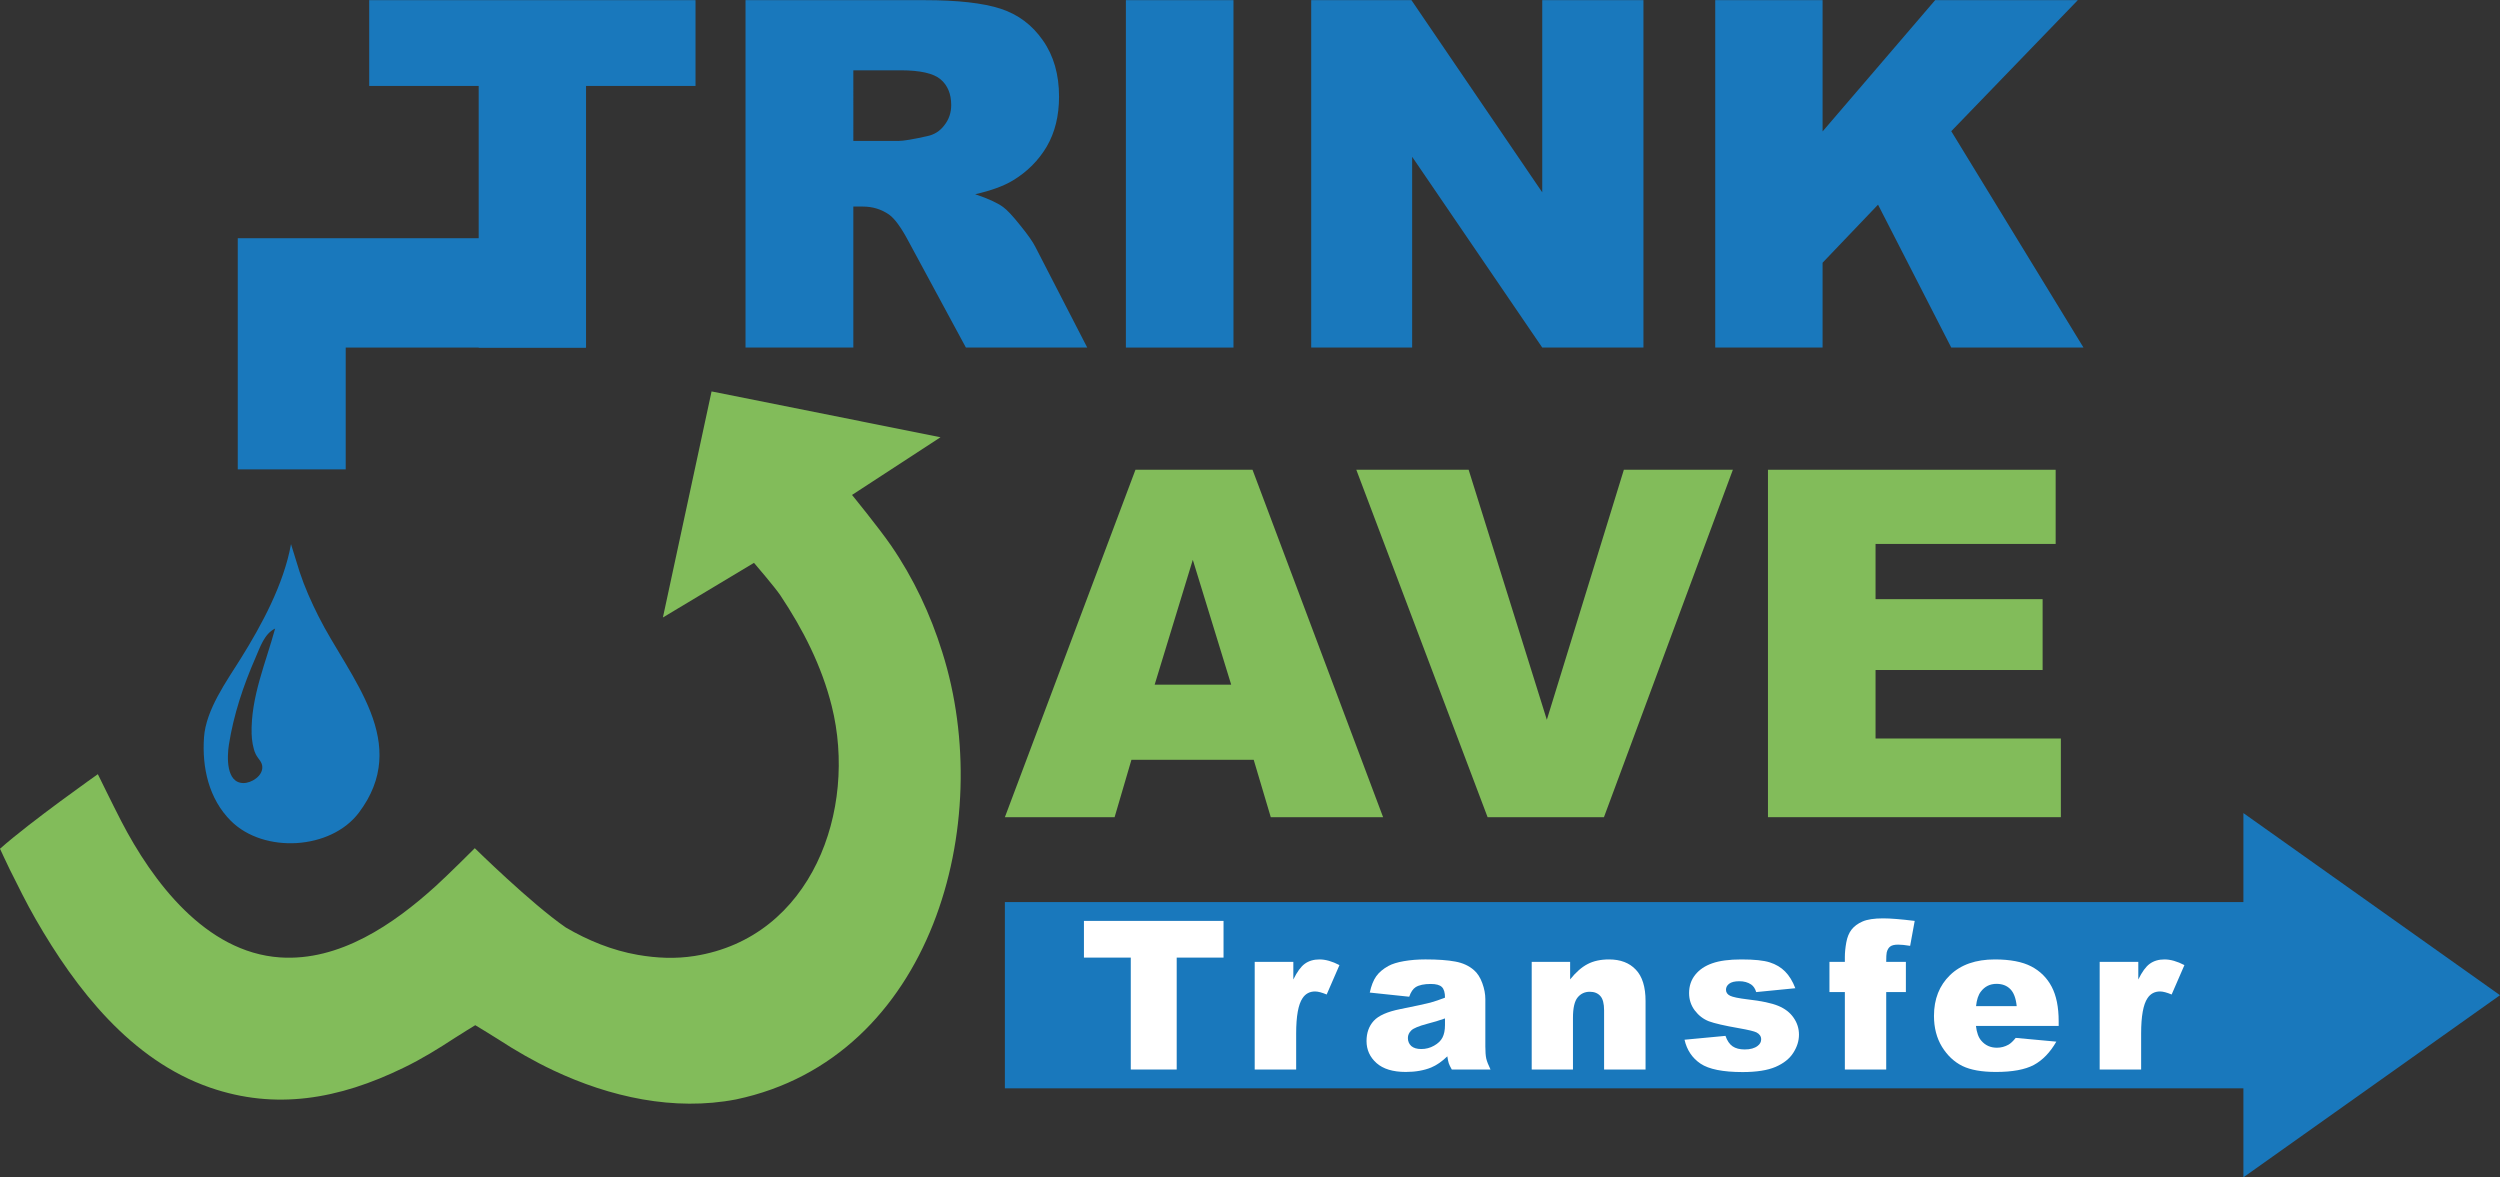
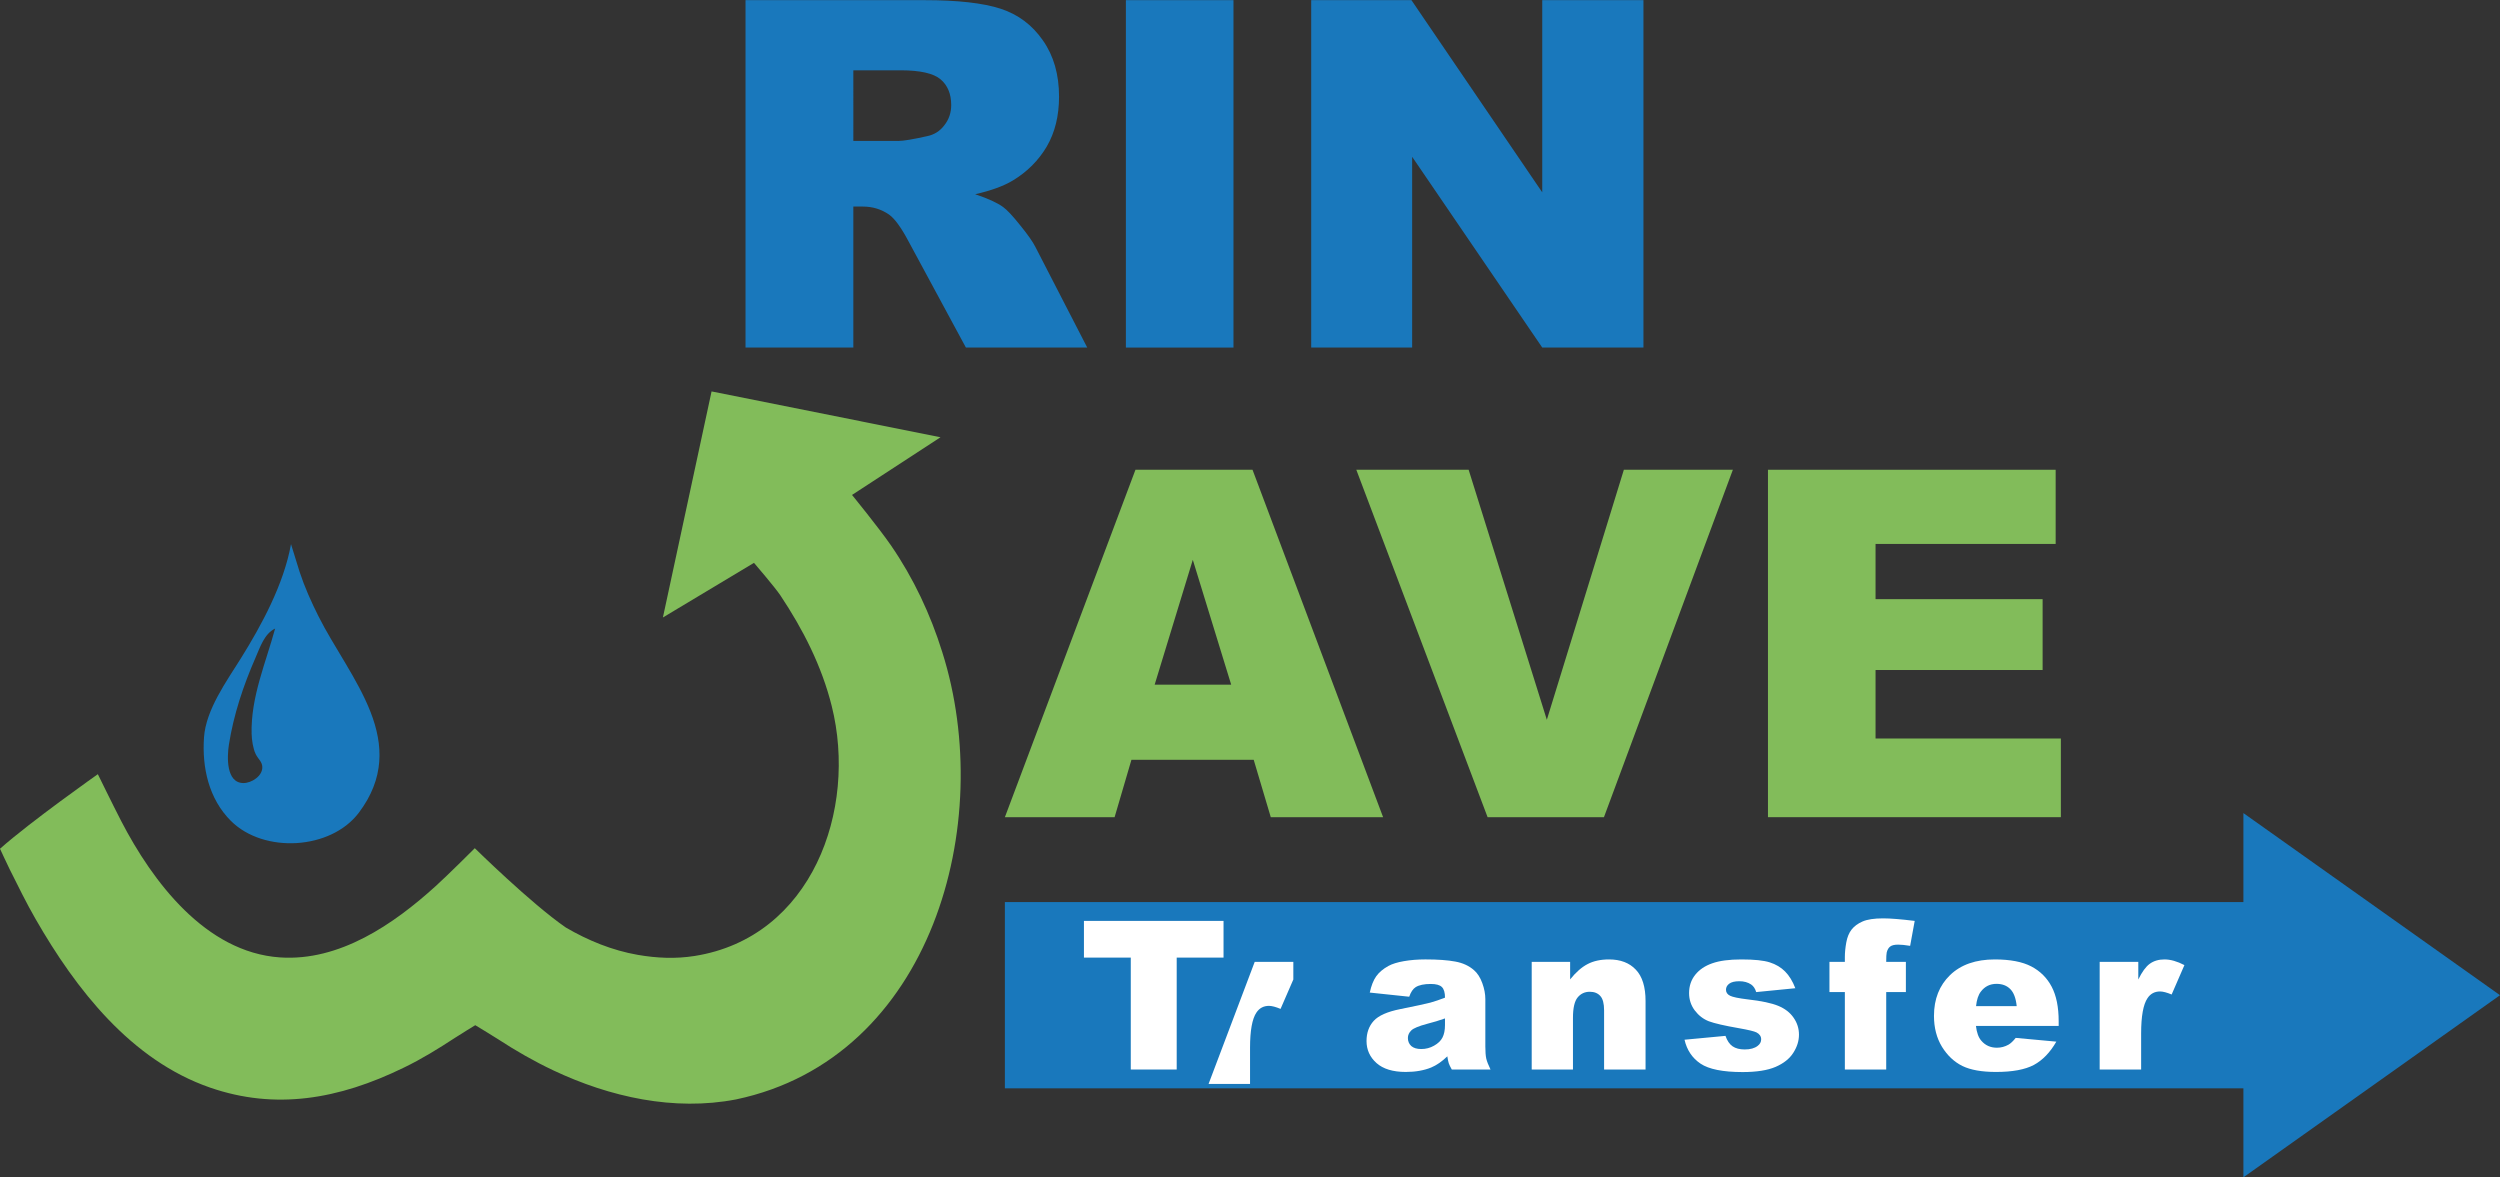
<svg xmlns="http://www.w3.org/2000/svg" width="577.98" height="272.19" version="1.1" viewBox="0 0 577.98 272.19">
  <rect x="0" y="0" width="577.98" height="272.19" fill="#333333" stroke="none" />
  <g transform="translate(-.392 .035)">
    <g fill="#82bc5a" stroke-width=".967" aria-label="AVE">
      <path d="m290.24 175.63h-28.27l-3.89 13.259h-25.367l30.188-80.319h27.065l30.188 80.319h-25.969zm-5.205-17.368-8.876-28.873-8.821 28.873z" />
      <path d="m313.96 108.57h25.969l18.08 57.801 17.806-57.801h25.202l-29.804 80.319h-26.901z" />
      <path d="m409.13 108.57h66.512v17.149h-41.639v12.766h38.625v16.381h-38.625v15.834h42.844v18.189h-67.717z" />
    </g>
    <g fill="#1978bc" stroke-width=".967" aria-label="TRINK">
-       <path d="m85.749-7.0035e-7h75.443v19.833h-25.312v60.486h-24.819v-60.486h-25.312z" />
      <path d="m172.75 80.319v-80.319h41.365q11.505 0 17.587 1.972 6.081 1.972 9.807 7.341 3.726 5.314 3.726 12.985 0 6.684-2.849 11.56-2.849 4.821-7.835 7.835-3.178 1.918-8.711 3.178 4.438 1.479 6.465 2.958 1.37 0.986 3.945 4.219 2.63 3.232 3.506 4.986l11.998 23.285h-28.051l-13.259-24.545q-2.52-4.766-4.493-6.191-2.685-1.863-6.081-1.863h-2.192v32.599zm24.928-47.775h10.464q1.698 0 6.574-1.096 2.465-0.493 3.999-2.52 1.589-2.027 1.589-4.657 0-3.89-2.465-5.972t-9.259-2.082h-10.903z" />
      <path d="m260.69-7.0035e-7h24.874v80.319h-24.874z" />
      <path d="m303.53-7.0035e-7h23.175l30.243 44.433v-44.433h23.394v80.319h-23.394l-30.078-44.104v44.104h-23.34z" />
-       <path d="m396.94-7.0035e-7h24.819v30.352l26.024-30.352h32.982l-29.257 30.298 30.571 50.021h-30.571l-16.929-33.037-12.82 13.423v19.614h-24.819z" />
    </g>
    <g>
      <path d="m67.67 125.76c-1.656 9.23-6.772 18.711-11.686 26.561-3.261 5.211-7.981 11.756-8.426 18.1-0.489 6.969 1.095 14.225 6.215 19.328 7.625 7.599 23.12 6.701 29.594-1.91 5.984-7.96 5.657-15.639 2.701-23.244s-8.539-15.134-12.068-22.193c-1.663-3.326-3.181-6.703-4.346-10.24zm-3.67 19.52c-2.181 7.992-5.643 15.854-5.436 24.32 0.035 1.441 0.329 3.425 0.926 4.666 0.597 1.241 1.498 1.739 1.547 3.014 0.08 2.086-2.499 3.746-4.396 3.721-4.03-0.055-3.751-6.149-3.332-8.84 1.081-6.933 3.352-13.743 6.166-20.16 1.054-2.404 2.018-5.523 4.525-6.721z" fill="#1978bc" />
      <path d="m164.9 90.46-11.25 52.26 21.058-12.628s4.858 5.656 6.093 7.508c5.266 7.898 9.567 16.345 11.881 25.6 6.001 24.004-4.595 53.499-31.721 57.78-4.405 0.695-8.74 0.501-13.12-0.26-5.882-1.022-11.499-3.316-16.64-6.324-8.026-5.534-21.04-18.336-21.04-18.336s-6.043 6.046-9.04 8.764c-9.721 8.817-22.232 17.432-36.01 16.488-17.194-1.179-29.461-17.536-36.713-31.552-1.761-3.403-5.387-10.81-5.387-10.81s-15.454 10.884-22.618 17.239c0 0 1.622 3.521 2.247 4.771 1.939 3.878 3.84 7.76 6.001 11.52 9.308 16.196 22.027 32.6 40.32 38.93 15.051 5.208 29.674 2.772 44.8-4.621 4.094-1.968 8.041-4.415 11.84-6.899 1.216-0.796 4.664-2.907 4.664-2.907s3.985 2.398 5.256 3.227c4.101 2.677 8.371 5.128 12.8 7.22 13.042 6.16 27.89 9.481 42.24 6.713 45.379-9.556 60.199-63.971 47.672-103.42-2.702-8.697-6.668-17.132-11.84-24.64-2.852-4.141-9.022-11.69-9.022-11.69l20.46-13.34" fill="#82bc5a" />
      <path d="m232.71 208.52h286.34l-5.7e-4 -20.576 59.324 42.104-59.324 42.104 3e-4 -20.576h-286.34z" fill="#1978bc" stroke-width="1.061" />
    </g>
    <g fill="#ffffff" aria-label="Transfer">
      <path d="m250.99 212.87h32.273v8.484h-10.828v25.875h-10.617v-25.875h-10.828z" />
-       <path d="m290.47 222.34h8.93v4.078q1.289-2.648 2.648-3.633 1.383-1.008 3.398-1.008 2.109 0 4.617 1.312l-2.953 6.797q-1.688-0.703-2.672-0.703-1.875 0-2.906 1.547-1.477 2.18-1.477 8.156v8.344h-9.586z" />
+       <path d="m290.47 222.34h8.93v4.078l-2.953 6.797q-1.688-0.703-2.672-0.703-1.875 0-2.906 1.547-1.477 2.18-1.477 8.156v8.344h-9.586z" />
      <path d="m326.19 230.4-9.117-0.961q0.516-2.391 1.477-3.75 0.984-1.383 2.812-2.391 1.312-0.727 3.609-1.125 2.297-0.398 4.969-0.398 4.289 0 6.891 0.492 2.602 0.469 4.336 1.992 1.219 1.055 1.922 3 0.703 1.922 0.703 3.68v10.992q0 1.758 0.211 2.766 0.234 0.984 0.984 2.531h-8.953q-0.539-0.961-0.703-1.453-0.164-0.516-0.328-1.594-1.875 1.805-3.727 2.578-2.531 1.031-5.883 1.031-4.453 0-6.773-2.062-2.297-2.062-2.297-5.086 0-2.836 1.664-4.664 1.664-1.828 6.141-2.719 5.367-1.078 6.961-1.5 1.594-0.445 3.375-1.148 0-1.758-0.727-2.461-0.727-0.703-2.555-0.703-2.344 0-3.516 0.75-0.914 0.586-1.477 2.203zm8.273 5.016q-1.969 0.703-4.102 1.242-2.906 0.773-3.68 1.523-0.797 0.773-0.797 1.758 0 1.125 0.773 1.852 0.797 0.703 2.32 0.703 1.594 0 2.953-0.773 1.383-0.773 1.945-1.875 0.586-1.125 0.586-2.906z" />
      <path d="m354.51 222.34h8.883v4.055q1.992-2.484 4.031-3.539 2.039-1.078 4.969-1.078 3.961 0 6.188 2.367 2.25 2.344 2.25 7.266v15.82h-9.586v-13.688q0-2.344-0.867-3.305-0.867-0.984-2.438-0.984-1.734 0-2.812 1.312-1.078 1.312-1.078 4.711v11.953h-9.539z" />
      <path d="m389.84 240.34 9.469-0.891q0.586 1.688 1.641 2.414 1.055 0.727 2.812 0.727 1.922 0 2.977-0.82 0.82-0.609 0.82-1.523 0-1.031-1.078-1.594-0.773-0.398-4.102-0.984-4.969-0.867-6.914-1.594-1.922-0.75-3.258-2.508-1.312-1.758-1.312-4.008 0-2.461 1.43-4.242 1.43-1.781 3.938-2.648 2.508-0.891 6.727-0.891 4.453 0 6.562 0.68 2.133 0.68 3.539 2.109 1.43 1.43 2.367 3.867l-9.047 0.891q-0.352-1.195-1.172-1.758-1.125-0.75-2.719-0.75-1.617 0-2.367 0.586-0.727 0.562-0.727 1.383 0 0.914 0.938 1.383t4.078 0.844q4.758 0.539 7.078 1.5t3.539 2.742q1.242 1.781 1.242 3.914 0 2.156-1.312 4.195-1.289 2.039-4.102 3.258-2.789 1.195-7.617 1.195-6.82 0-9.727-1.945-2.883-1.945-3.703-5.531z" />
      <path d="m436.47 222.34h4.547v6.984h-4.547v17.906h-9.562v-17.906h-3.562v-6.984h3.562v-1.125q0-1.523 0.328-3.352 0.328-1.828 1.219-2.977 0.914-1.172 2.531-1.875 1.641-0.727 4.781-0.727 2.508 0 7.289 0.586l-1.055 5.766q-1.711-0.281-2.766-0.281-1.289 0-1.852 0.445-0.562 0.422-0.797 1.359-0.117 0.516-0.117 2.18z" />
      <path d="m476.34 237.15h-19.125q0.258 2.297 1.242 3.422 1.383 1.617 3.609 1.617 1.406 0 2.672-0.703 0.773-0.445 1.664-1.57l9.398 0.867q-2.156 3.75-5.203 5.391-3.047 1.617-8.742 1.617-4.945 0-7.781-1.383-2.836-1.406-4.711-4.43-1.852-3.047-1.852-7.148 0-5.836 3.727-9.445 3.75-3.609 10.336-3.609 5.344 0 8.438 1.617t4.711 4.688q1.617 3.07 1.617 7.992zm-9.703-4.57q-0.281-2.766-1.5-3.961-1.195-1.195-3.164-1.195-2.273 0-3.633 1.805-0.867 1.125-1.102 3.352z" />
      <path d="m485.82 222.34h8.93v4.078q1.289-2.648 2.648-3.633 1.383-1.008 3.398-1.008 2.109 0 4.617 1.312l-2.953 6.797q-1.688-0.703-2.672-0.703-1.875 0-2.906 1.547-1.477 2.18-1.477 8.156v8.344h-9.586z" />
    </g>
-     <path d="m135.83 55.04h-80.471v53.44h24.96v-28.161l55.511-1.21e-4" fill="#1978bc" />
  </g>
</svg>